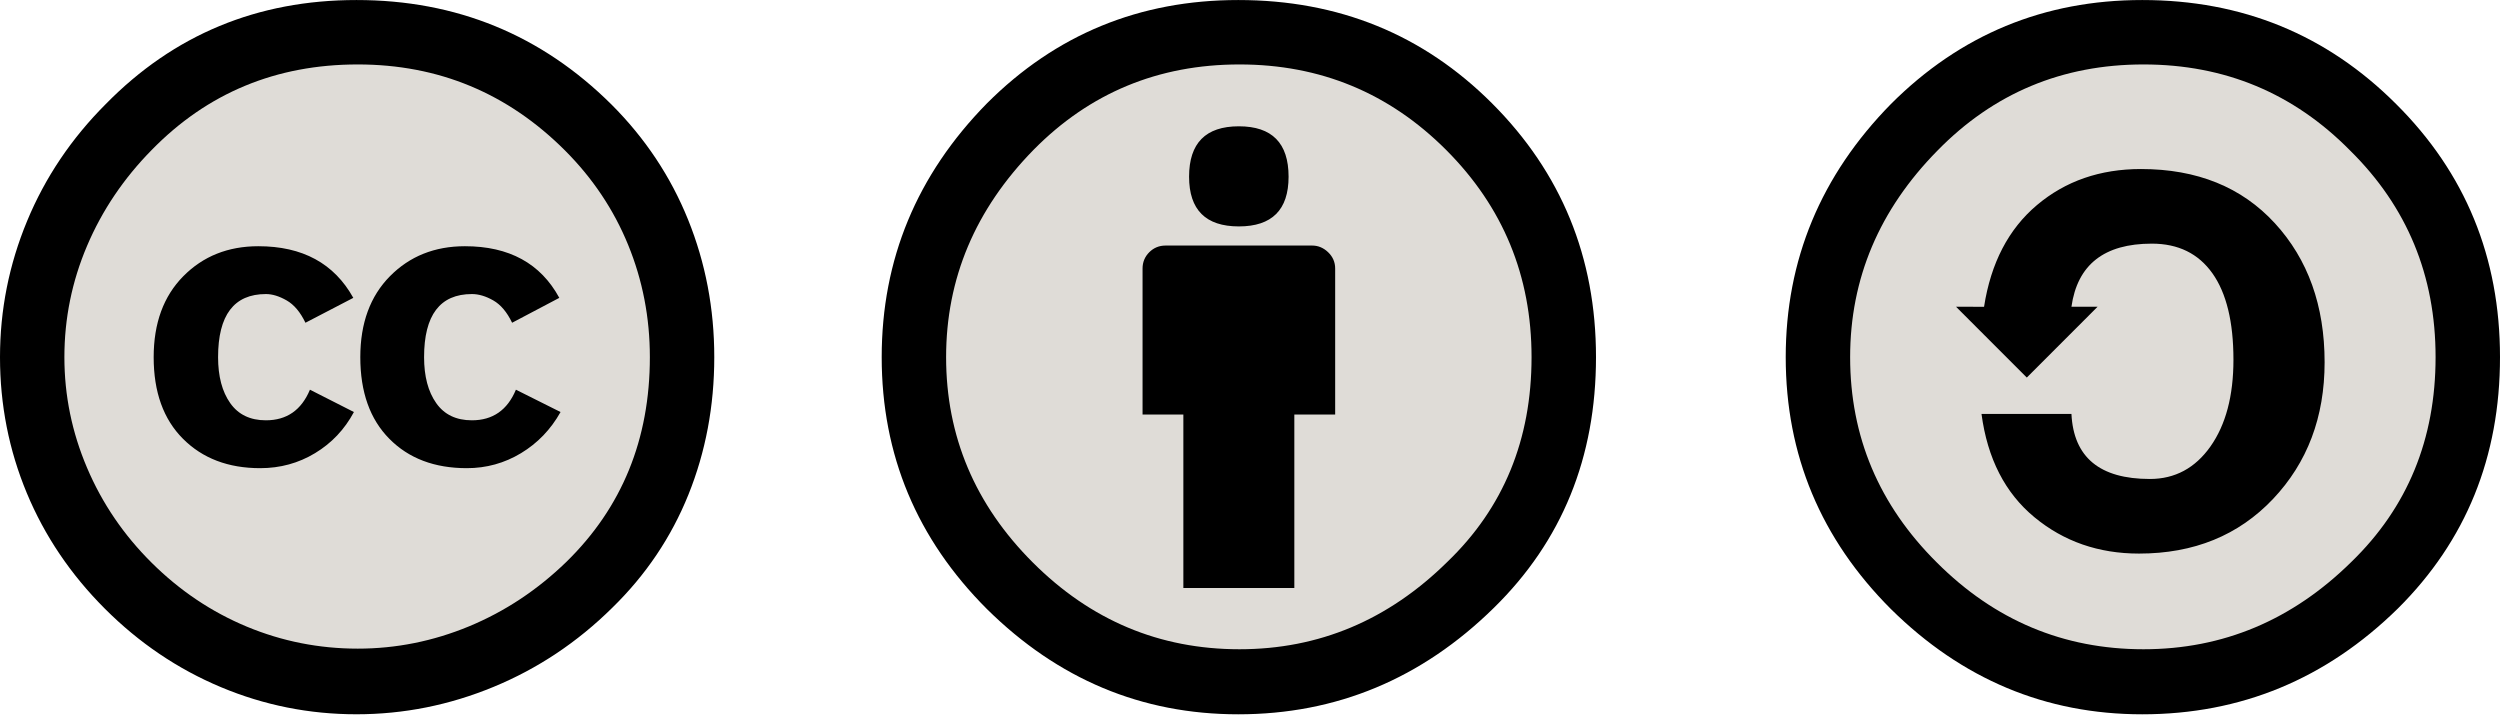
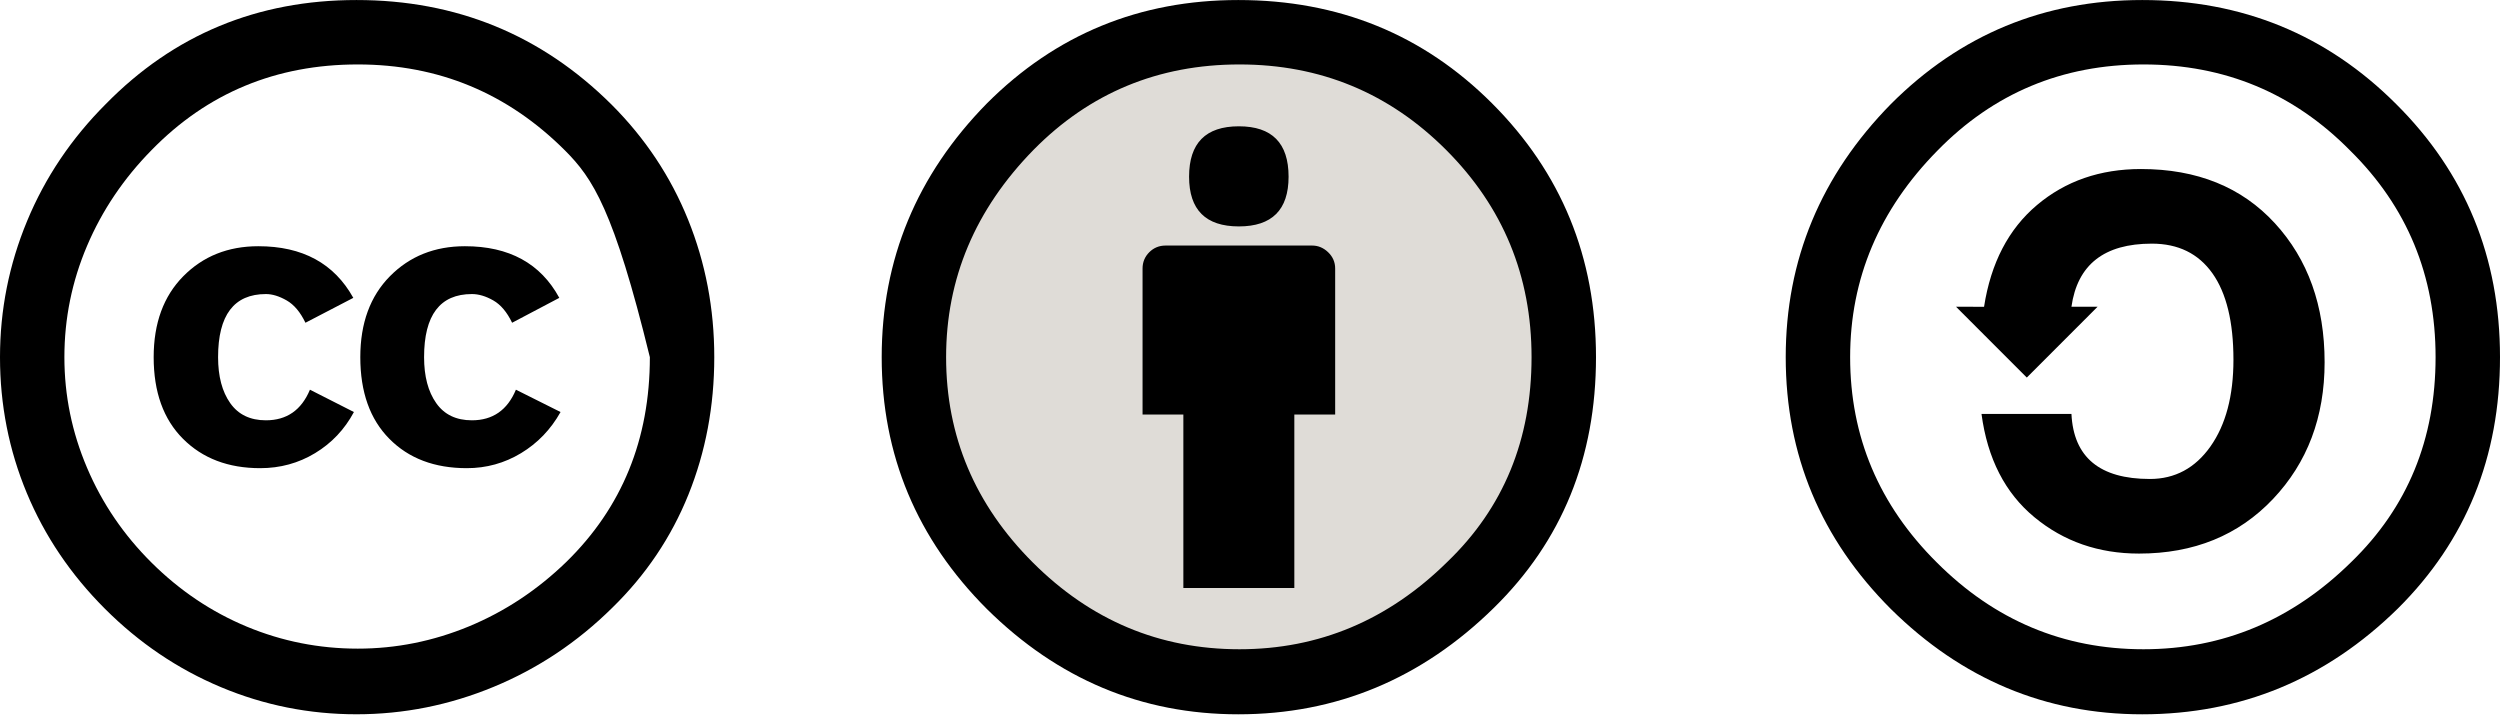
<svg xmlns="http://www.w3.org/2000/svg" fill="none" height="100%" overflow="visible" preserveAspectRatio="none" style="display: block;" viewBox="0 0 90 26" width="100%">
  <g id="Frame 1618873260">
    <g clip-path="url(#clip0_0_2298)" id="cc_cc">
      <g id="Group">
-         <path d="M12.972 24.444C19.37 24.444 24.558 19.256 24.558 12.858C24.558 6.459 19.37 1.272 12.972 1.272C6.573 1.272 1.386 6.459 1.386 12.858C1.386 19.256 6.573 24.444 12.972 24.444Z" fill="#DFDCD7" id="Vector" />
-         <path d="M12.833 0.001C16.43 0.001 19.492 1.256 22.017 3.766C23.226 4.975 24.145 6.357 24.772 7.91C25.399 9.464 25.714 11.113 25.714 12.858C25.714 14.618 25.403 16.267 24.784 17.805C24.164 19.343 23.249 20.702 22.041 21.88C20.786 23.12 19.363 24.069 17.77 24.727C16.179 25.385 14.533 25.714 12.834 25.714C11.136 25.714 9.509 25.39 7.955 24.738C6.402 24.088 5.009 23.147 3.777 21.915C2.545 20.683 1.607 19.294 0.964 17.748C0.321 16.202 0 14.572 0 12.858C0 11.159 0.325 9.525 0.976 7.956C1.626 6.387 2.571 4.983 3.811 3.743C6.26 1.248 9.267 0.001 12.833 0.001ZM12.88 2.32C9.941 2.32 7.469 3.345 5.464 5.396C4.453 6.422 3.677 7.573 3.134 8.851C2.59 10.13 2.318 11.465 2.318 12.858C2.318 14.236 2.59 15.564 3.134 16.841C3.677 18.12 4.453 19.26 5.464 20.263C6.474 21.265 7.614 22.03 8.885 22.559C10.155 23.087 11.487 23.351 12.88 23.351C14.257 23.351 15.592 23.084 16.887 22.548C18.18 22.011 19.346 21.239 20.388 20.229C22.393 18.27 23.395 15.813 23.395 12.858C23.395 11.435 23.134 10.088 22.614 8.818C22.095 7.547 21.336 6.415 20.342 5.419C18.275 3.353 15.788 2.32 12.88 2.32ZM12.719 10.723L10.996 11.619C10.812 11.236 10.587 10.968 10.319 10.815C10.052 10.662 9.803 10.586 9.573 10.586C8.425 10.586 7.851 11.343 7.851 12.858C7.851 13.547 7.996 14.098 8.287 14.511C8.578 14.925 9.006 15.131 9.573 15.131C10.323 15.131 10.851 14.764 11.158 14.029L12.741 14.833C12.405 15.461 11.938 15.954 11.341 16.314C10.745 16.674 10.086 16.854 9.366 16.854C8.219 16.854 7.292 16.502 6.588 15.797C5.884 15.093 5.532 14.114 5.532 12.859C5.532 11.634 5.888 10.663 6.6 9.943C7.311 9.224 8.21 8.864 9.298 8.864C10.89 8.863 12.03 9.483 12.719 10.723ZM20.135 10.723L18.436 11.619C18.252 11.236 18.026 10.968 17.758 10.815C17.49 10.662 17.233 10.586 16.989 10.586C15.841 10.586 15.267 11.343 15.267 12.858C15.267 13.547 15.412 14.098 15.703 14.511C15.993 14.925 16.422 15.131 16.989 15.131C17.738 15.131 18.267 14.764 18.573 14.029L20.18 14.833C19.828 15.461 19.353 15.954 18.757 16.314C18.16 16.674 17.509 16.854 16.805 16.854C15.642 16.854 14.713 16.502 14.017 15.797C13.319 15.093 12.971 14.114 12.971 12.859C12.971 11.634 13.327 10.663 14.039 9.943C14.75 9.224 15.65 8.864 16.736 8.864C18.328 8.863 19.462 9.483 20.135 10.723Z" fill="black" id="Vector_2" />
+         <path d="M12.833 0.001C16.43 0.001 19.492 1.256 22.017 3.766C23.226 4.975 24.145 6.357 24.772 7.91C25.399 9.464 25.714 11.113 25.714 12.858C25.714 14.618 25.403 16.267 24.784 17.805C24.164 19.343 23.249 20.702 22.041 21.88C20.786 23.12 19.363 24.069 17.77 24.727C16.179 25.385 14.533 25.714 12.834 25.714C11.136 25.714 9.509 25.39 7.955 24.738C6.402 24.088 5.009 23.147 3.777 21.915C2.545 20.683 1.607 19.294 0.964 17.748C0.321 16.202 0 14.572 0 12.858C0 11.159 0.325 9.525 0.976 7.956C1.626 6.387 2.571 4.983 3.811 3.743C6.26 1.248 9.267 0.001 12.833 0.001ZM12.88 2.32C9.941 2.32 7.469 3.345 5.464 5.396C4.453 6.422 3.677 7.573 3.134 8.851C2.59 10.13 2.318 11.465 2.318 12.858C2.318 14.236 2.59 15.564 3.134 16.841C3.677 18.12 4.453 19.26 5.464 20.263C6.474 21.265 7.614 22.03 8.885 22.559C10.155 23.087 11.487 23.351 12.88 23.351C14.257 23.351 15.592 23.084 16.887 22.548C18.18 22.011 19.346 21.239 20.388 20.229C22.393 18.27 23.395 15.813 23.395 12.858C22.095 7.547 21.336 6.415 20.342 5.419C18.275 3.353 15.788 2.32 12.88 2.32ZM12.719 10.723L10.996 11.619C10.812 11.236 10.587 10.968 10.319 10.815C10.052 10.662 9.803 10.586 9.573 10.586C8.425 10.586 7.851 11.343 7.851 12.858C7.851 13.547 7.996 14.098 8.287 14.511C8.578 14.925 9.006 15.131 9.573 15.131C10.323 15.131 10.851 14.764 11.158 14.029L12.741 14.833C12.405 15.461 11.938 15.954 11.341 16.314C10.745 16.674 10.086 16.854 9.366 16.854C8.219 16.854 7.292 16.502 6.588 15.797C5.884 15.093 5.532 14.114 5.532 12.859C5.532 11.634 5.888 10.663 6.6 9.943C7.311 9.224 8.21 8.864 9.298 8.864C10.89 8.863 12.03 9.483 12.719 10.723ZM20.135 10.723L18.436 11.619C18.252 11.236 18.026 10.968 17.758 10.815C17.49 10.662 17.233 10.586 16.989 10.586C15.841 10.586 15.267 11.343 15.267 12.858C15.267 13.547 15.412 14.098 15.703 14.511C15.993 14.925 16.422 15.131 16.989 15.131C17.738 15.131 18.267 14.764 18.573 14.029L20.18 14.833C19.828 15.461 19.353 15.954 18.757 16.314C18.16 16.674 17.509 16.854 16.805 16.854C15.642 16.854 14.713 16.502 14.017 15.797C13.319 15.093 12.971 14.114 12.971 12.859C12.971 11.634 13.327 10.663 14.039 9.943C14.75 9.224 15.65 8.864 16.736 8.864C18.328 8.863 19.462 9.483 20.135 10.723Z" fill="black" id="Vector_2" />
      </g>
    </g>
    <g id="by_cc">
      <g id="Group_2">
        <path d="M44.653 24.341C50.928 24.341 56.014 19.255 56.014 12.98C56.014 6.706 50.928 1.619 44.653 1.619C38.379 1.619 33.292 6.706 33.292 12.98C33.292 19.255 38.379 24.341 44.653 24.341Z" fill="#DFDCD7" id="Vector_3" />
        <g id="Group_3">
          <path d="M44.576 0.001C48.187 0.001 51.233 1.24 53.713 3.72C56.207 6.215 57.456 9.261 57.456 12.858C57.456 16.47 56.231 19.478 53.781 21.881C51.179 24.437 48.111 25.715 44.576 25.715C41.1 25.715 38.086 24.452 35.53 21.926C33.005 19.401 31.741 16.378 31.741 12.858C31.741 9.338 33.005 6.292 35.53 3.721C38.01 1.24 41.024 0.001 44.576 0.001ZM44.621 2.32C41.698 2.32 39.226 3.346 37.206 5.396C35.108 7.54 34.06 10.027 34.06 12.858C34.06 15.705 35.101 18.17 37.182 20.25C39.264 22.332 41.743 23.373 44.621 23.373C47.483 23.373 49.978 22.325 52.105 20.227C54.126 18.284 55.136 15.827 55.136 12.858C55.136 9.934 54.11 7.448 52.06 5.396C50.009 3.345 47.529 2.32 44.621 2.32ZM48.066 9.667V14.924H46.596V21.169H42.601V14.924H41.132V9.667C41.132 9.437 41.213 9.242 41.373 9.081C41.534 8.921 41.729 8.84 41.958 8.84H47.239C47.453 8.84 47.645 8.92 47.813 9.081C47.981 9.242 48.066 9.437 48.066 9.667ZM42.807 6.361C42.807 5.152 43.404 4.547 44.599 4.547C45.793 4.547 46.389 5.151 46.389 6.361C46.389 7.554 45.792 8.151 44.599 8.151C43.405 8.151 42.807 7.554 42.807 6.361Z" fill="black" id="Vector_4" />
        </g>
      </g>
    </g>
    <g clip-path="url(#clip1_0_2298)" id="sa_cc">
      <g id="Group_4">
-         <path d="M76.92 24.604C83.378 24.604 88.614 19.369 88.614 12.91C88.614 6.452 83.378 1.216 76.92 1.216C70.461 1.216 65.226 6.452 65.226 12.91C65.226 19.369 70.461 24.604 76.92 24.604Z" fill="#DFDCD7" id="Vector_5" />
        <g id="Group_5">
          <path d="M77.12 0.001C80.716 0.001 83.762 1.248 86.258 3.743C88.752 6.223 90 9.261 90 12.858C90 16.456 88.775 19.47 86.326 21.904C83.74 24.445 80.67 25.715 77.12 25.715C73.645 25.715 70.63 24.452 68.074 21.927C65.549 19.401 64.286 16.379 64.286 12.858C64.286 9.354 65.549 6.315 68.074 3.744C70.569 1.248 73.584 0.001 77.12 0.001ZM77.166 2.32C74.243 2.32 71.771 3.353 69.75 5.42C67.653 7.548 66.605 10.027 66.605 12.858C66.605 15.721 67.645 18.184 69.727 20.251C71.808 22.333 74.288 23.373 77.165 23.373C80.027 23.373 82.523 22.325 84.65 20.228C86.671 18.269 87.681 15.812 87.681 12.858C87.681 9.92 86.655 7.44 84.605 5.42C82.569 3.353 80.089 2.32 77.166 2.32ZM71.426 11.044C71.671 9.467 72.306 8.247 73.331 7.382C74.357 6.517 75.604 6.085 77.074 6.085C79.093 6.085 80.701 6.736 81.895 8.036C83.089 9.337 83.686 11.006 83.686 13.041C83.686 15.016 83.066 16.657 81.827 17.965C80.586 19.274 78.98 19.929 77.004 19.929C75.55 19.929 74.295 19.493 73.239 18.62C72.183 17.747 71.548 16.508 71.334 14.901H74.572C74.648 16.462 75.589 17.243 77.396 17.243C78.298 17.243 79.026 16.852 79.577 16.072C80.128 15.292 80.404 14.25 80.404 12.95C80.404 11.587 80.151 10.55 79.647 9.839C79.141 9.127 78.415 8.771 77.465 8.771C75.75 8.771 74.786 9.528 74.572 11.043H75.513L72.965 13.592L70.417 11.043L71.426 11.044Z" fill="black" id="Vector_6" />
        </g>
      </g>
    </g>
  </g>
  <defs>
    <clipPath id="clip0_0_2298">
      <rect fill="white" height="25.714" width="25.714" />
    </clipPath>
    <clipPath id="clip1_0_2298">
      <rect fill="white" height="25.714" transform="translate(64.286)" width="25.714" />
    </clipPath>
  </defs>
</svg>